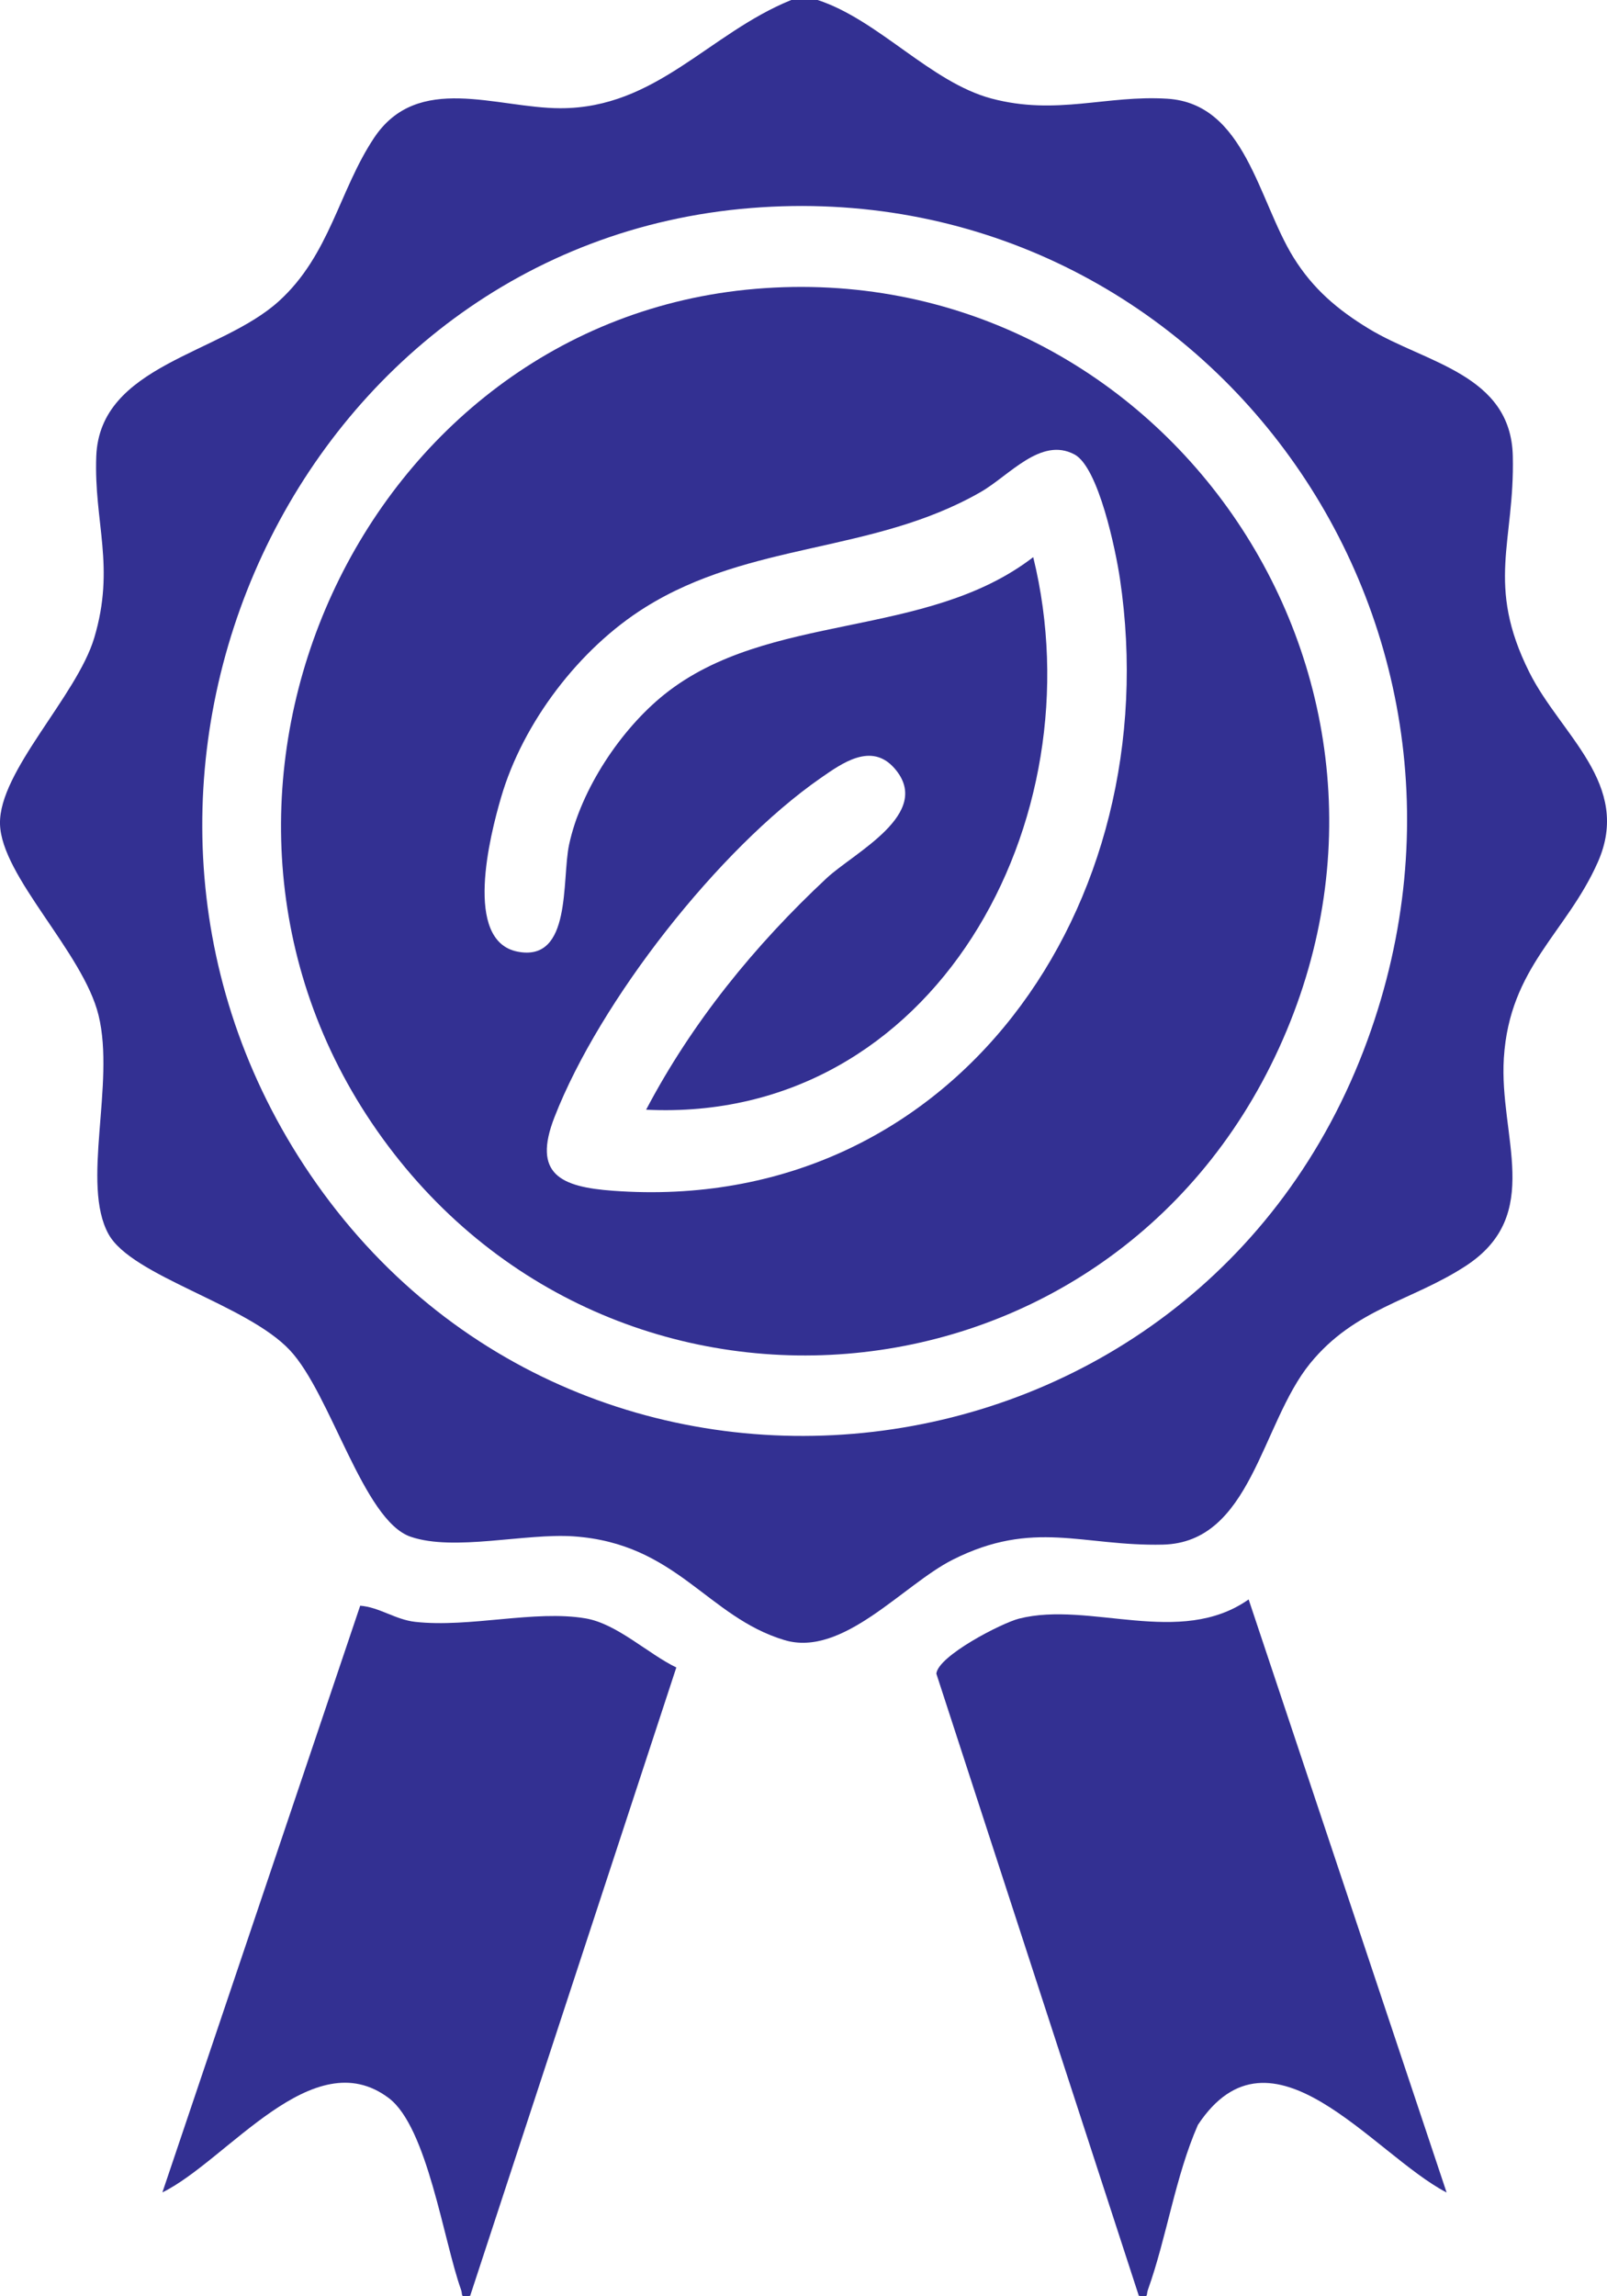
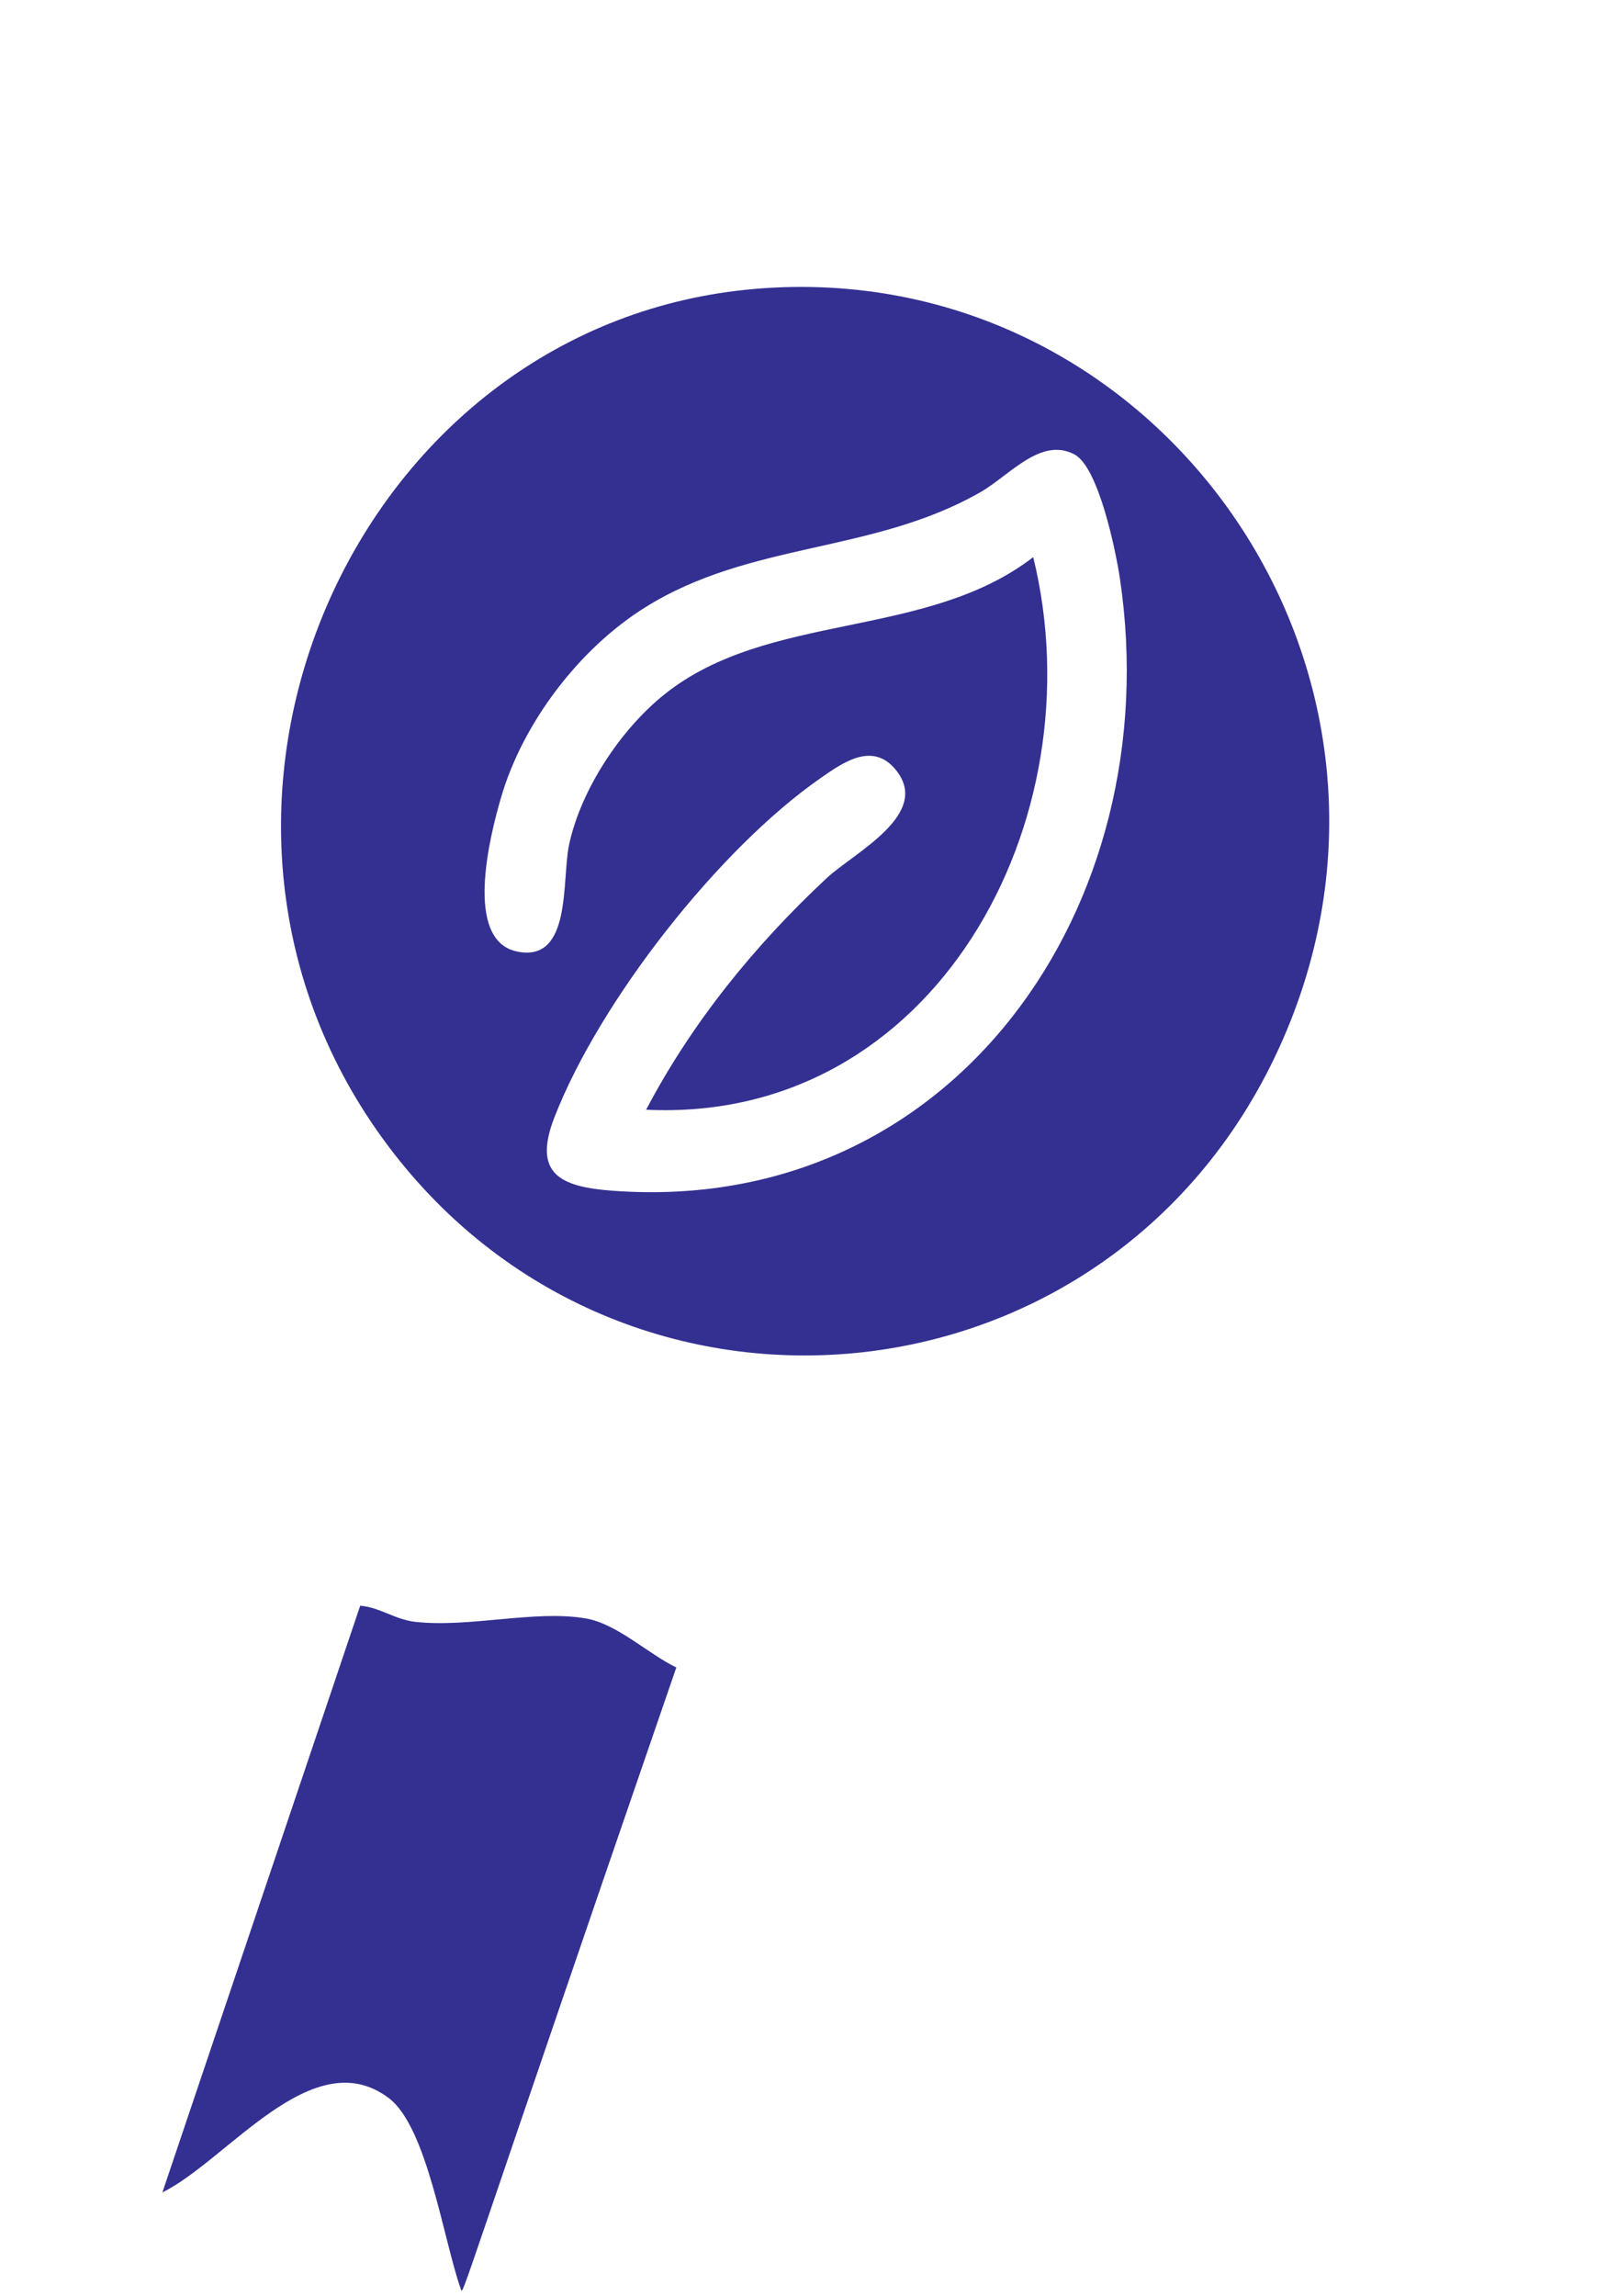
<svg xmlns="http://www.w3.org/2000/svg" width="21" height="30" viewBox="0 0 21 30" fill="none">
  <g clip-path="url(#clip0_53_207)">
-     <path d="M10.685 0C11.484 0.262 12.16 1.076 12.959 1.288C13.809 1.513 14.46 1.239 15.256 1.29C16.272 1.355 16.442 2.618 16.903 3.363C17.16 3.777 17.482 4.048 17.888 4.295C18.627 4.744 19.745 4.888 19.769 5.958C19.796 7.083 19.409 7.633 19.986 8.785C20.395 9.603 21.331 10.246 20.88 11.264C20.47 12.189 19.727 12.634 19.652 13.824C19.587 14.846 20.182 15.871 19.151 16.541C18.448 16.998 17.707 17.093 17.12 17.813C16.478 18.603 16.353 20.153 15.196 20.18C14.149 20.204 13.507 19.844 12.448 20.378C11.801 20.705 11.013 21.657 10.25 21.427C9.24 21.123 8.845 20.166 7.497 20.072C6.862 20.028 5.935 20.272 5.366 20.077C4.746 19.865 4.325 18.211 3.787 17.639C3.222 17.038 1.725 16.675 1.419 16.125C1.055 15.469 1.508 14.162 1.288 13.265C1.088 12.443 0.017 11.453 -1.06388e-05 10.765C-0.017 10.078 1.002 9.097 1.231 8.335C1.511 7.4 1.225 6.824 1.258 5.96C1.305 4.765 2.878 4.631 3.645 3.934C4.311 3.33 4.431 2.487 4.889 1.8C5.46 0.945 6.488 1.413 7.322 1.414C8.576 1.416 9.263 0.436 10.34 0H10.685L10.685 0ZM9.812 2.718C3.881 3.195 0.663 10.166 3.971 15.221C7.5 20.613 15.653 19.666 17.87 13.589C19.916 7.983 15.62 2.25 9.811 2.718H9.812Z" fill="#333092" />
-     <path d="M8.838 21.785L6.144 29.994C6.003 30.012 6.053 29.994 6.024 29.912C5.796 29.275 5.585 27.792 5.081 27.411C4.088 26.661 2.975 28.223 2.122 28.643L4.707 20.978C4.957 20.997 5.166 21.16 5.426 21.189C6.139 21.268 6.99 21.03 7.654 21.144C8.063 21.214 8.469 21.607 8.838 21.785V21.785Z" fill="#333092" />
-     <path d="M18.903 28.644C17.938 28.139 16.614 26.31 15.654 27.761C15.357 28.44 15.248 29.223 15.002 29.912C14.972 29.994 15.022 30.012 14.882 29.994L12.236 21.866C12.259 21.633 13.086 21.206 13.316 21.147C14.24 20.912 15.419 21.527 16.317 20.896L18.904 28.644H18.903Z" fill="#333092" />
+     <path d="M8.838 21.785C6.003 30.012 6.053 29.994 6.024 29.912C5.796 29.275 5.585 27.792 5.081 27.411C4.088 26.661 2.975 28.223 2.122 28.643L4.707 20.978C4.957 20.997 5.166 21.16 5.426 21.189C6.139 21.268 6.99 21.03 7.654 21.144C8.063 21.214 8.469 21.607 8.838 21.785V21.785Z" fill="#333092" />
    <path d="M9.869 3.774C15.12 3.33 18.966 8.774 16.712 13.697C14.471 18.59 7.858 19.118 4.857 14.669C1.93 10.328 4.738 4.208 9.87 3.774H9.869ZM8.444 14.497C9.045 13.354 9.865 12.348 10.8 11.475C11.157 11.14 12.203 10.628 11.69 10.039C11.388 9.692 11.004 9.971 10.724 10.165C9.397 11.088 7.84 13.071 7.246 14.595C6.955 15.341 7.326 15.507 8.011 15.557C12.462 15.884 15.271 11.826 14.635 7.56C14.581 7.197 14.357 6.105 14.041 5.937C13.601 5.703 13.191 6.213 12.814 6.429C11.407 7.235 9.81 7.071 8.428 7.937C7.574 8.471 6.834 9.437 6.548 10.418C6.402 10.917 6.052 12.294 6.764 12.433C7.476 12.573 7.338 11.497 7.437 11.034C7.593 10.31 8.112 9.53 8.68 9.074C10.039 7.984 12.098 8.36 13.502 7.279C14.346 10.717 12.213 14.68 8.445 14.498L8.444 14.497Z" fill="#333092" />
  </g>
  <defs>
    <clipPath id="clip0_53_207">
      <rect width="21" height="30" fill="white" />
    </clipPath>
  </defs>
</svg>